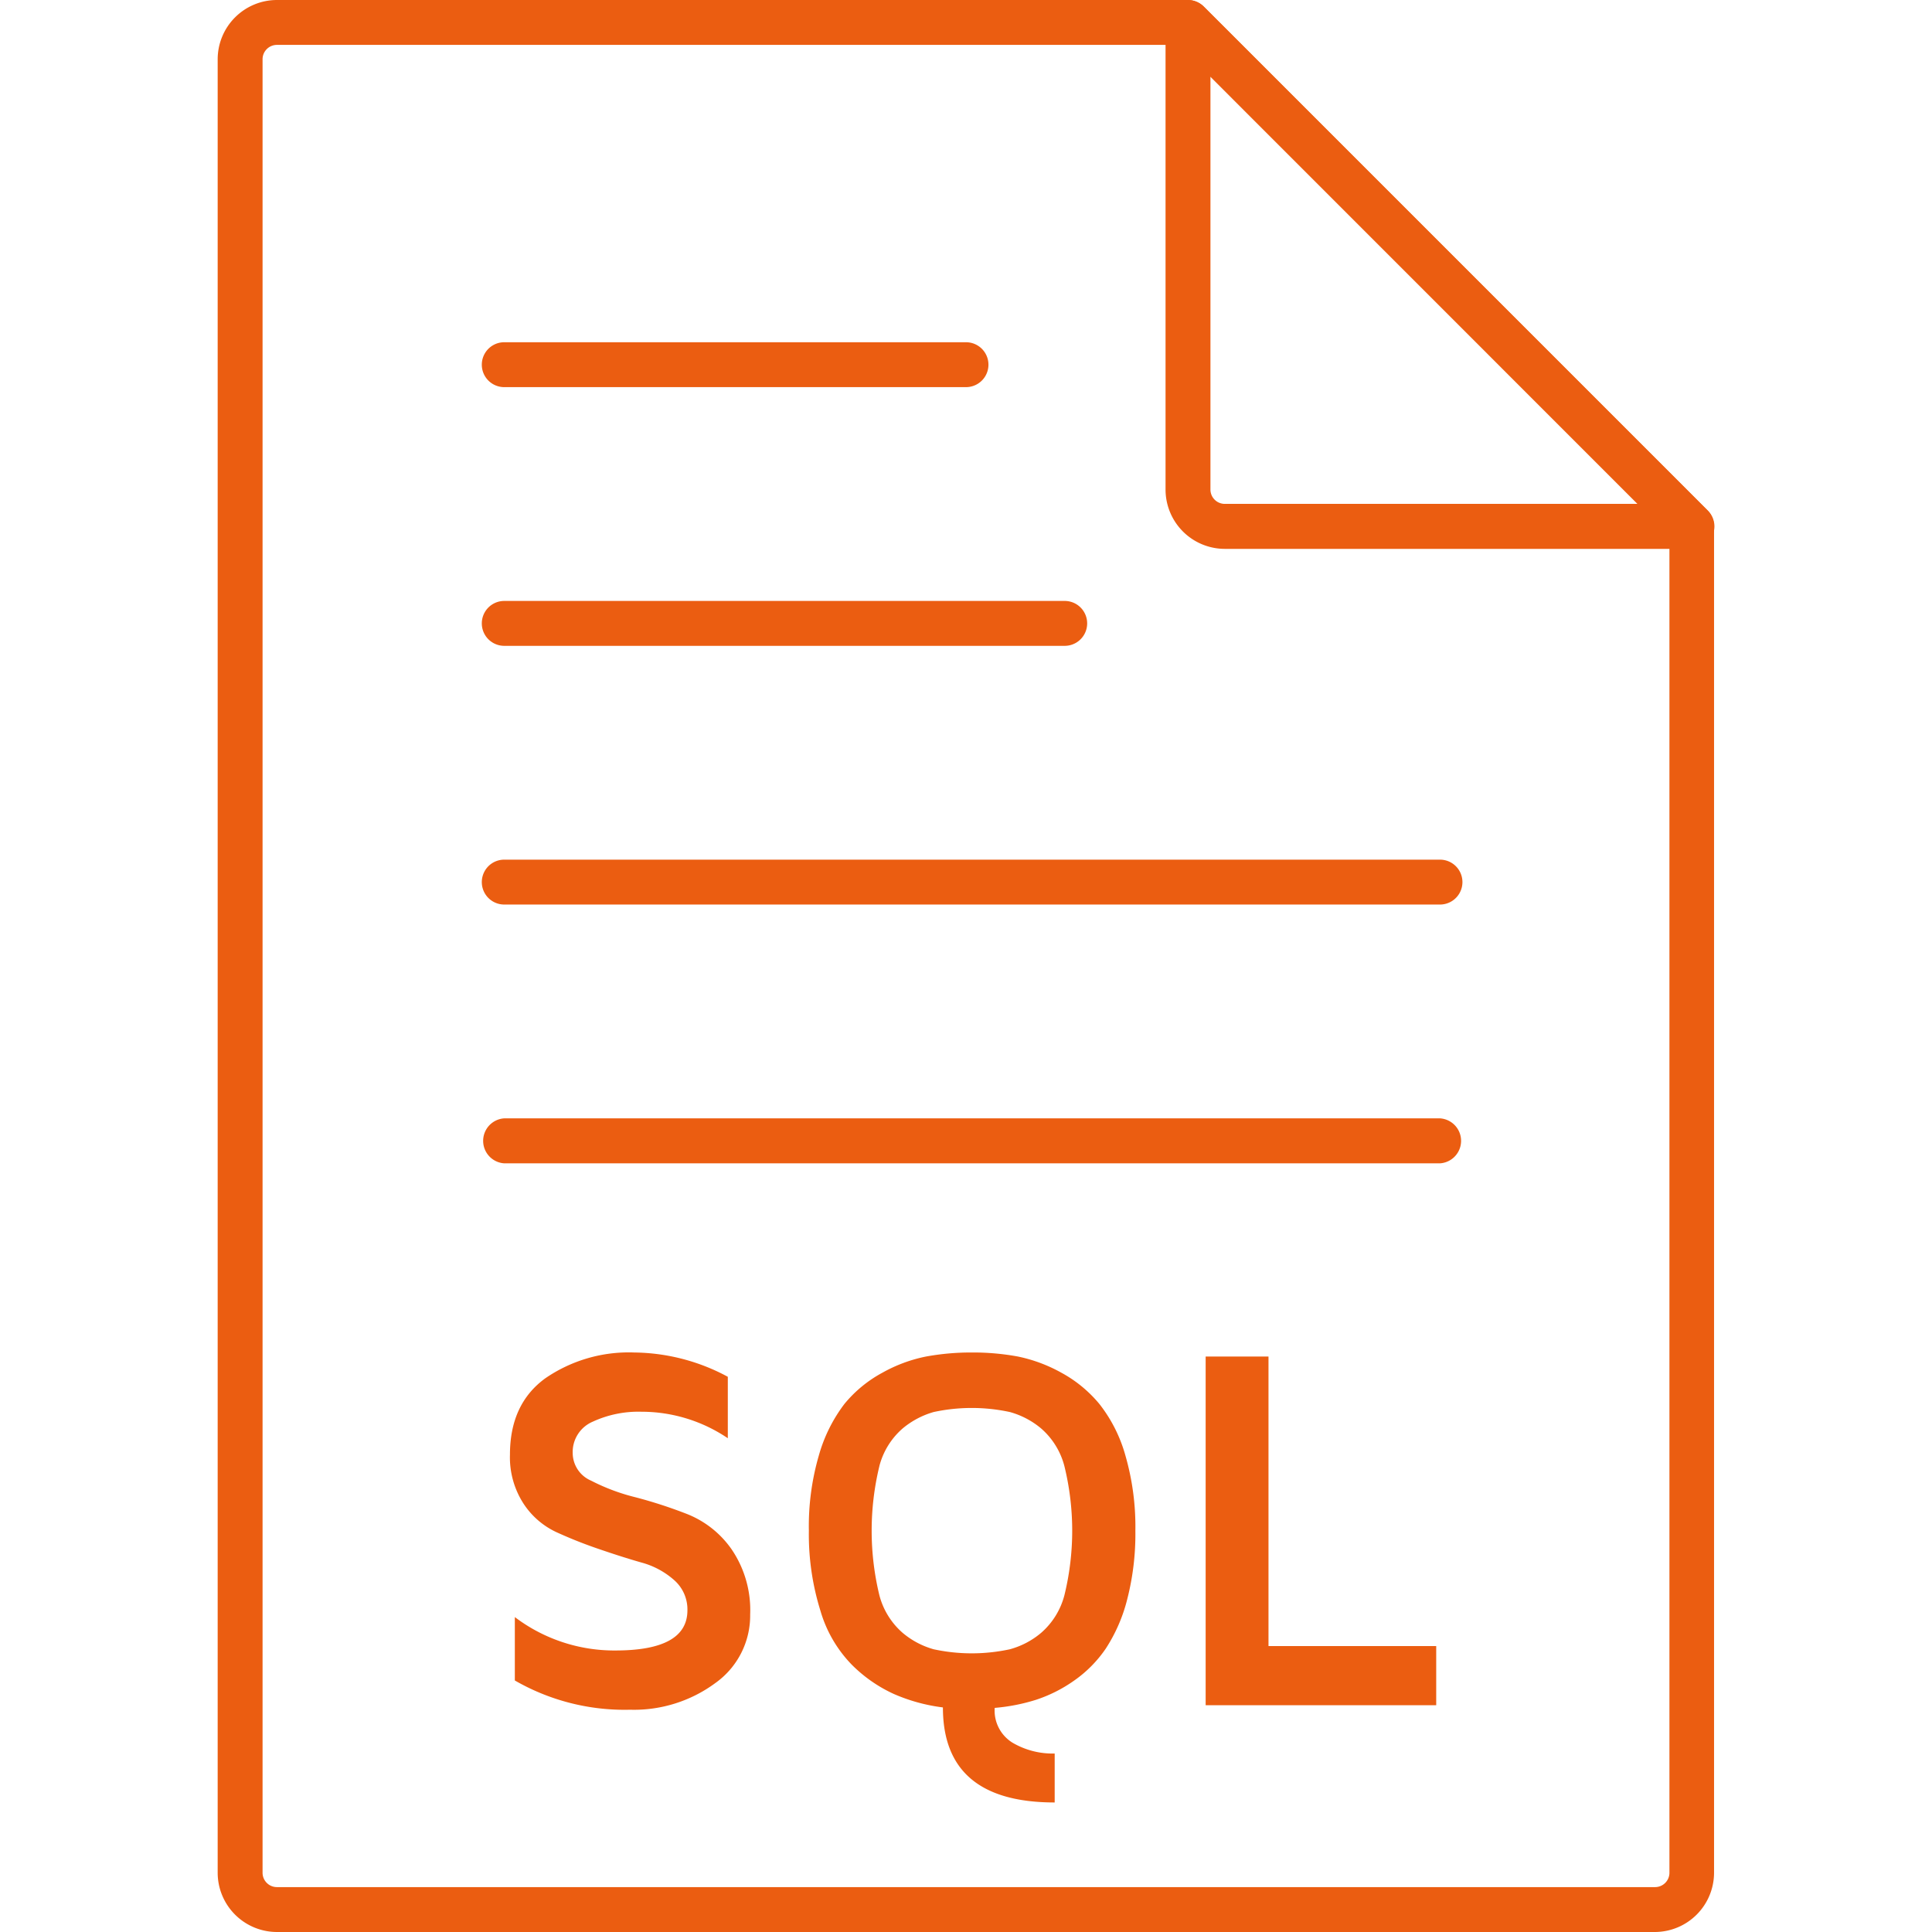
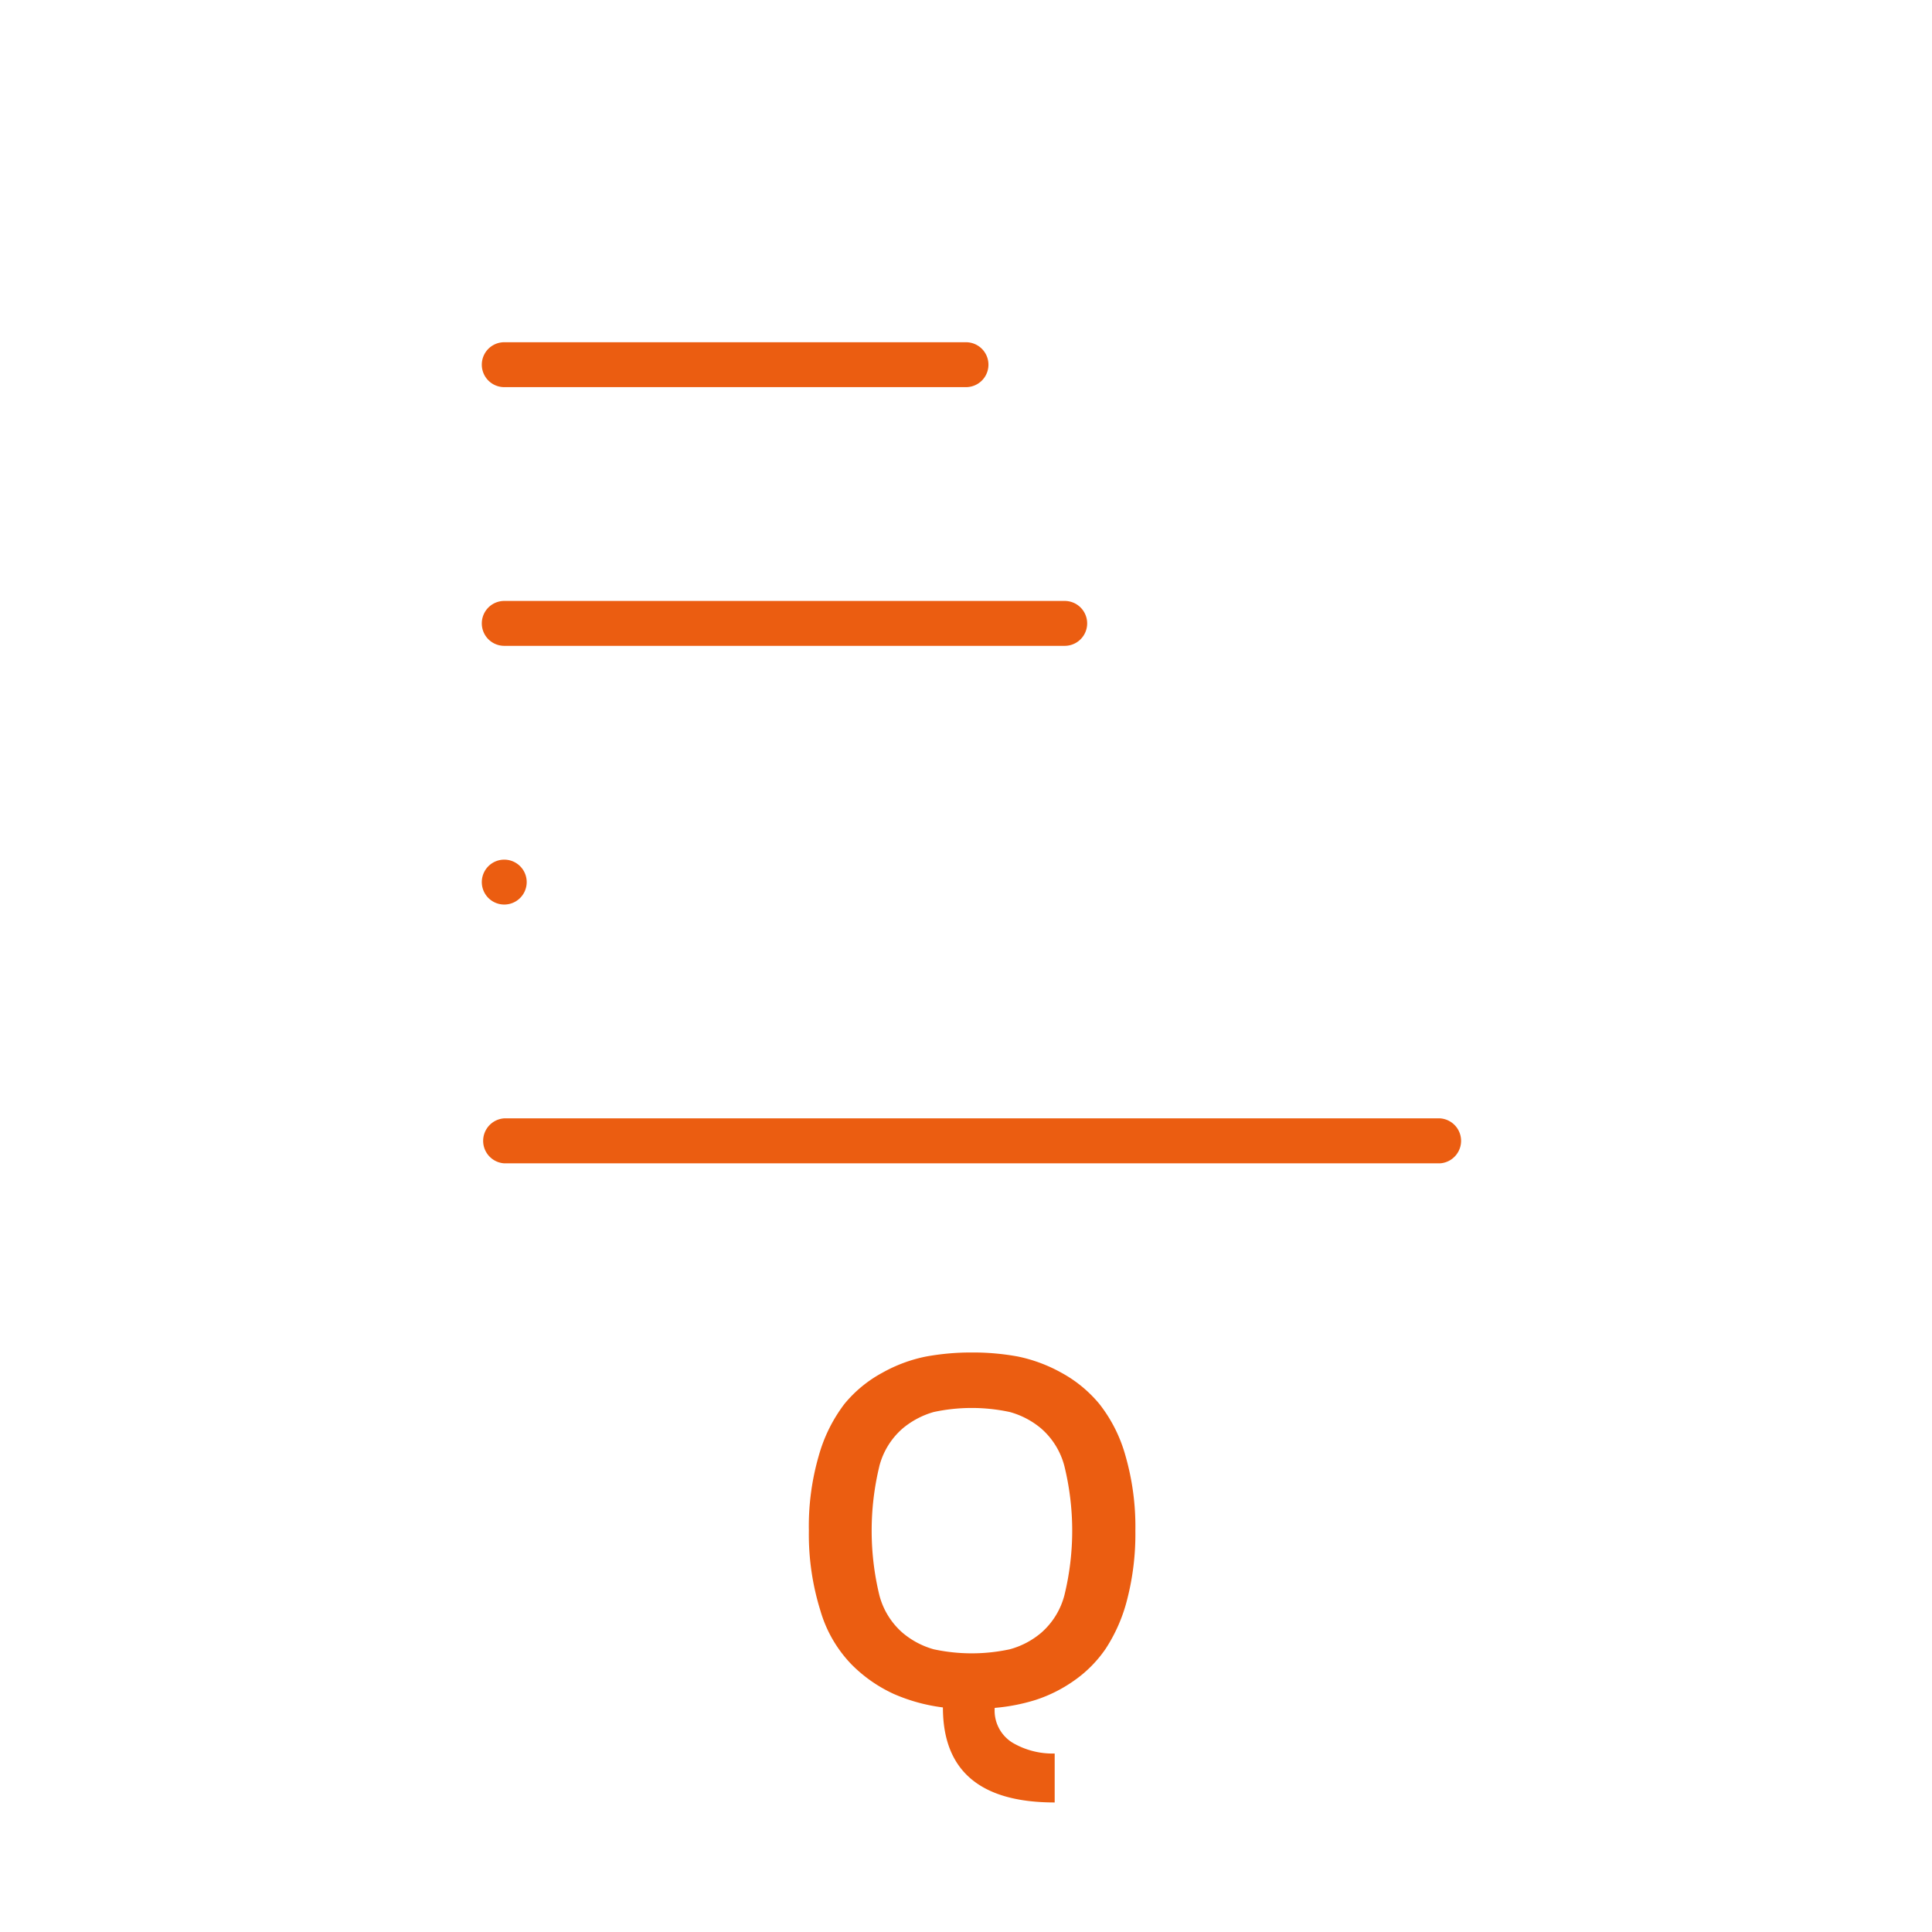
<svg xmlns="http://www.w3.org/2000/svg" id="Capa_1" data-name="Capa 1" viewBox="0 0 210 210">
  <defs>
    <style>.cls-1{fill:#eb5d11;}</style>
  </defs>
  <title>orange</title>
-   <path class="cls-1" d="M179.9,210H30.1a6.45,6.45,0,0,1-6.44-6.44V6.44A6.45,6.45,0,0,1,30.1,0h99a2.45,2.45,0,0,1,1.73.72l54.77,54.77a2.48,2.48,0,0,1,.71,1.73V203.56A6.45,6.45,0,0,1,179.9,210ZM30.1,4.88a1.56,1.56,0,0,0-1.56,1.56V203.56a1.56,1.56,0,0,0,1.56,1.56H179.9a1.56,1.56,0,0,0,1.56-1.56V58.23L128.12,4.88Z" />
-   <path class="cls-1" d="M183.9,59.66H133.13a6.45,6.45,0,0,1-6.44-6.45V2.44a2.42,2.42,0,0,1,1.5-2.25,2.45,2.45,0,0,1,2.67.53l54.77,54.77a2.44,2.44,0,0,1-1.73,4.17ZM131.57,8.33V53.21a1.56,1.56,0,0,0,1.56,1.56H178Z" />
  <path class="cls-1" d="M105,42.08H54.81a2.44,2.44,0,0,1,0-4.88H105a2.44,2.44,0,0,1,0,4.88Z" />
  <path class="cls-1" d="M115.73,70.2H54.81a2.44,2.44,0,0,1,0-4.88h60.92a2.44,2.44,0,0,1,0,4.88Z" />
-   <path class="cls-1" d="M156.52,98.32H54.81a2.44,2.44,0,0,1,0-4.88H156.52a2.44,2.44,0,0,1,0,4.88Z" />
+   <path class="cls-1" d="M156.52,98.32H54.81a2.44,2.44,0,0,1,0-4.88a2.44,2.44,0,0,1,0,4.88Z" />
  <path class="cls-1" d="M156.52,126.45H54.81a2.45,2.45,0,0,1,0-4.89H156.52a2.45,2.45,0,0,1,0,4.89Z" />
-   <path class="cls-1" d="M55.43,158.11q0-5.51,3.85-8.3a16,16,0,0,1,9.65-2.8,21.85,21.85,0,0,1,10.18,2.64v6.68a16.74,16.74,0,0,0-9.37-2.88,11.85,11.85,0,0,0-5.31,1.08,3.58,3.58,0,0,0-2.18,3.41,3.28,3.28,0,0,0,2,3,21.93,21.93,0,0,0,4.8,1.8,50.35,50.35,0,0,1,5.66,1.84,10.7,10.7,0,0,1,4.83,3.85,11.73,11.73,0,0,1,2,7.06,9,9,0,0,1-3.8,7.46,14.88,14.88,0,0,1-9.26,2.89,23.88,23.88,0,0,1-12.52-3.18v-6.89a17.9,17.9,0,0,0,10.94,3.63q7.81,0,7.82-4.36a4.24,4.24,0,0,0-1.42-3.27,8.81,8.81,0,0,0-3.58-1.93c-1.44-.41-3-.91-4.63-1.47a48.54,48.54,0,0,1-4.63-1.84,8.6,8.6,0,0,1-3.58-3.13A9.26,9.26,0,0,1,55.43,158.11Z" />
  <path class="cls-1" d="M87.92,166.38A27.48,27.48,0,0,1,89,158.22a16.7,16.7,0,0,1,2.78-5.61,13.78,13.78,0,0,1,4.13-3.4,16.16,16.16,0,0,1,4.74-1.76,27.17,27.17,0,0,1,5-.44,26.8,26.8,0,0,1,5,.44,16.59,16.59,0,0,1,4.72,1.76,14.08,14.08,0,0,1,4.14,3.41,16,16,0,0,1,2.82,5.6,27.93,27.93,0,0,1,1.08,8.17,28.52,28.52,0,0,1-.89,7.46,17.69,17.69,0,0,1-2.33,5.35,13.55,13.55,0,0,1-3.49,3.51,15.57,15.57,0,0,1-4.12,2.06,20.62,20.62,0,0,1-4.46.87,4.1,4.1,0,0,0,1.93,3.78,8.61,8.61,0,0,0,4.59,1.18v5.32q-12.15,0-12.15-10.33a19.22,19.22,0,0,1-5.35-1.47,15.61,15.61,0,0,1-4.58-3.2,14,14,0,0,1-3.38-5.83A27.84,27.84,0,0,1,87.92,166.38Zm7.66-7a29.8,29.8,0,0,0,0,14,8.13,8.13,0,0,0,2.53,4.1,9,9,0,0,0,3.38,1.79,19.65,19.65,0,0,0,8.27,0,8.86,8.86,0,0,0,3.41-1.79,8.13,8.13,0,0,0,2.53-4.1,29.45,29.45,0,0,0,0-14,8.12,8.12,0,0,0-2.53-4.11,9,9,0,0,0-3.41-1.79,19.65,19.65,0,0,0-8.27,0,9.19,9.19,0,0,0-3.38,1.79A8.12,8.12,0,0,0,95.58,159.37Z" />
-   <path class="cls-1" d="M131.05,185.35v-37.9h6.83v31.47h18.23v6.43Z" />
</svg>